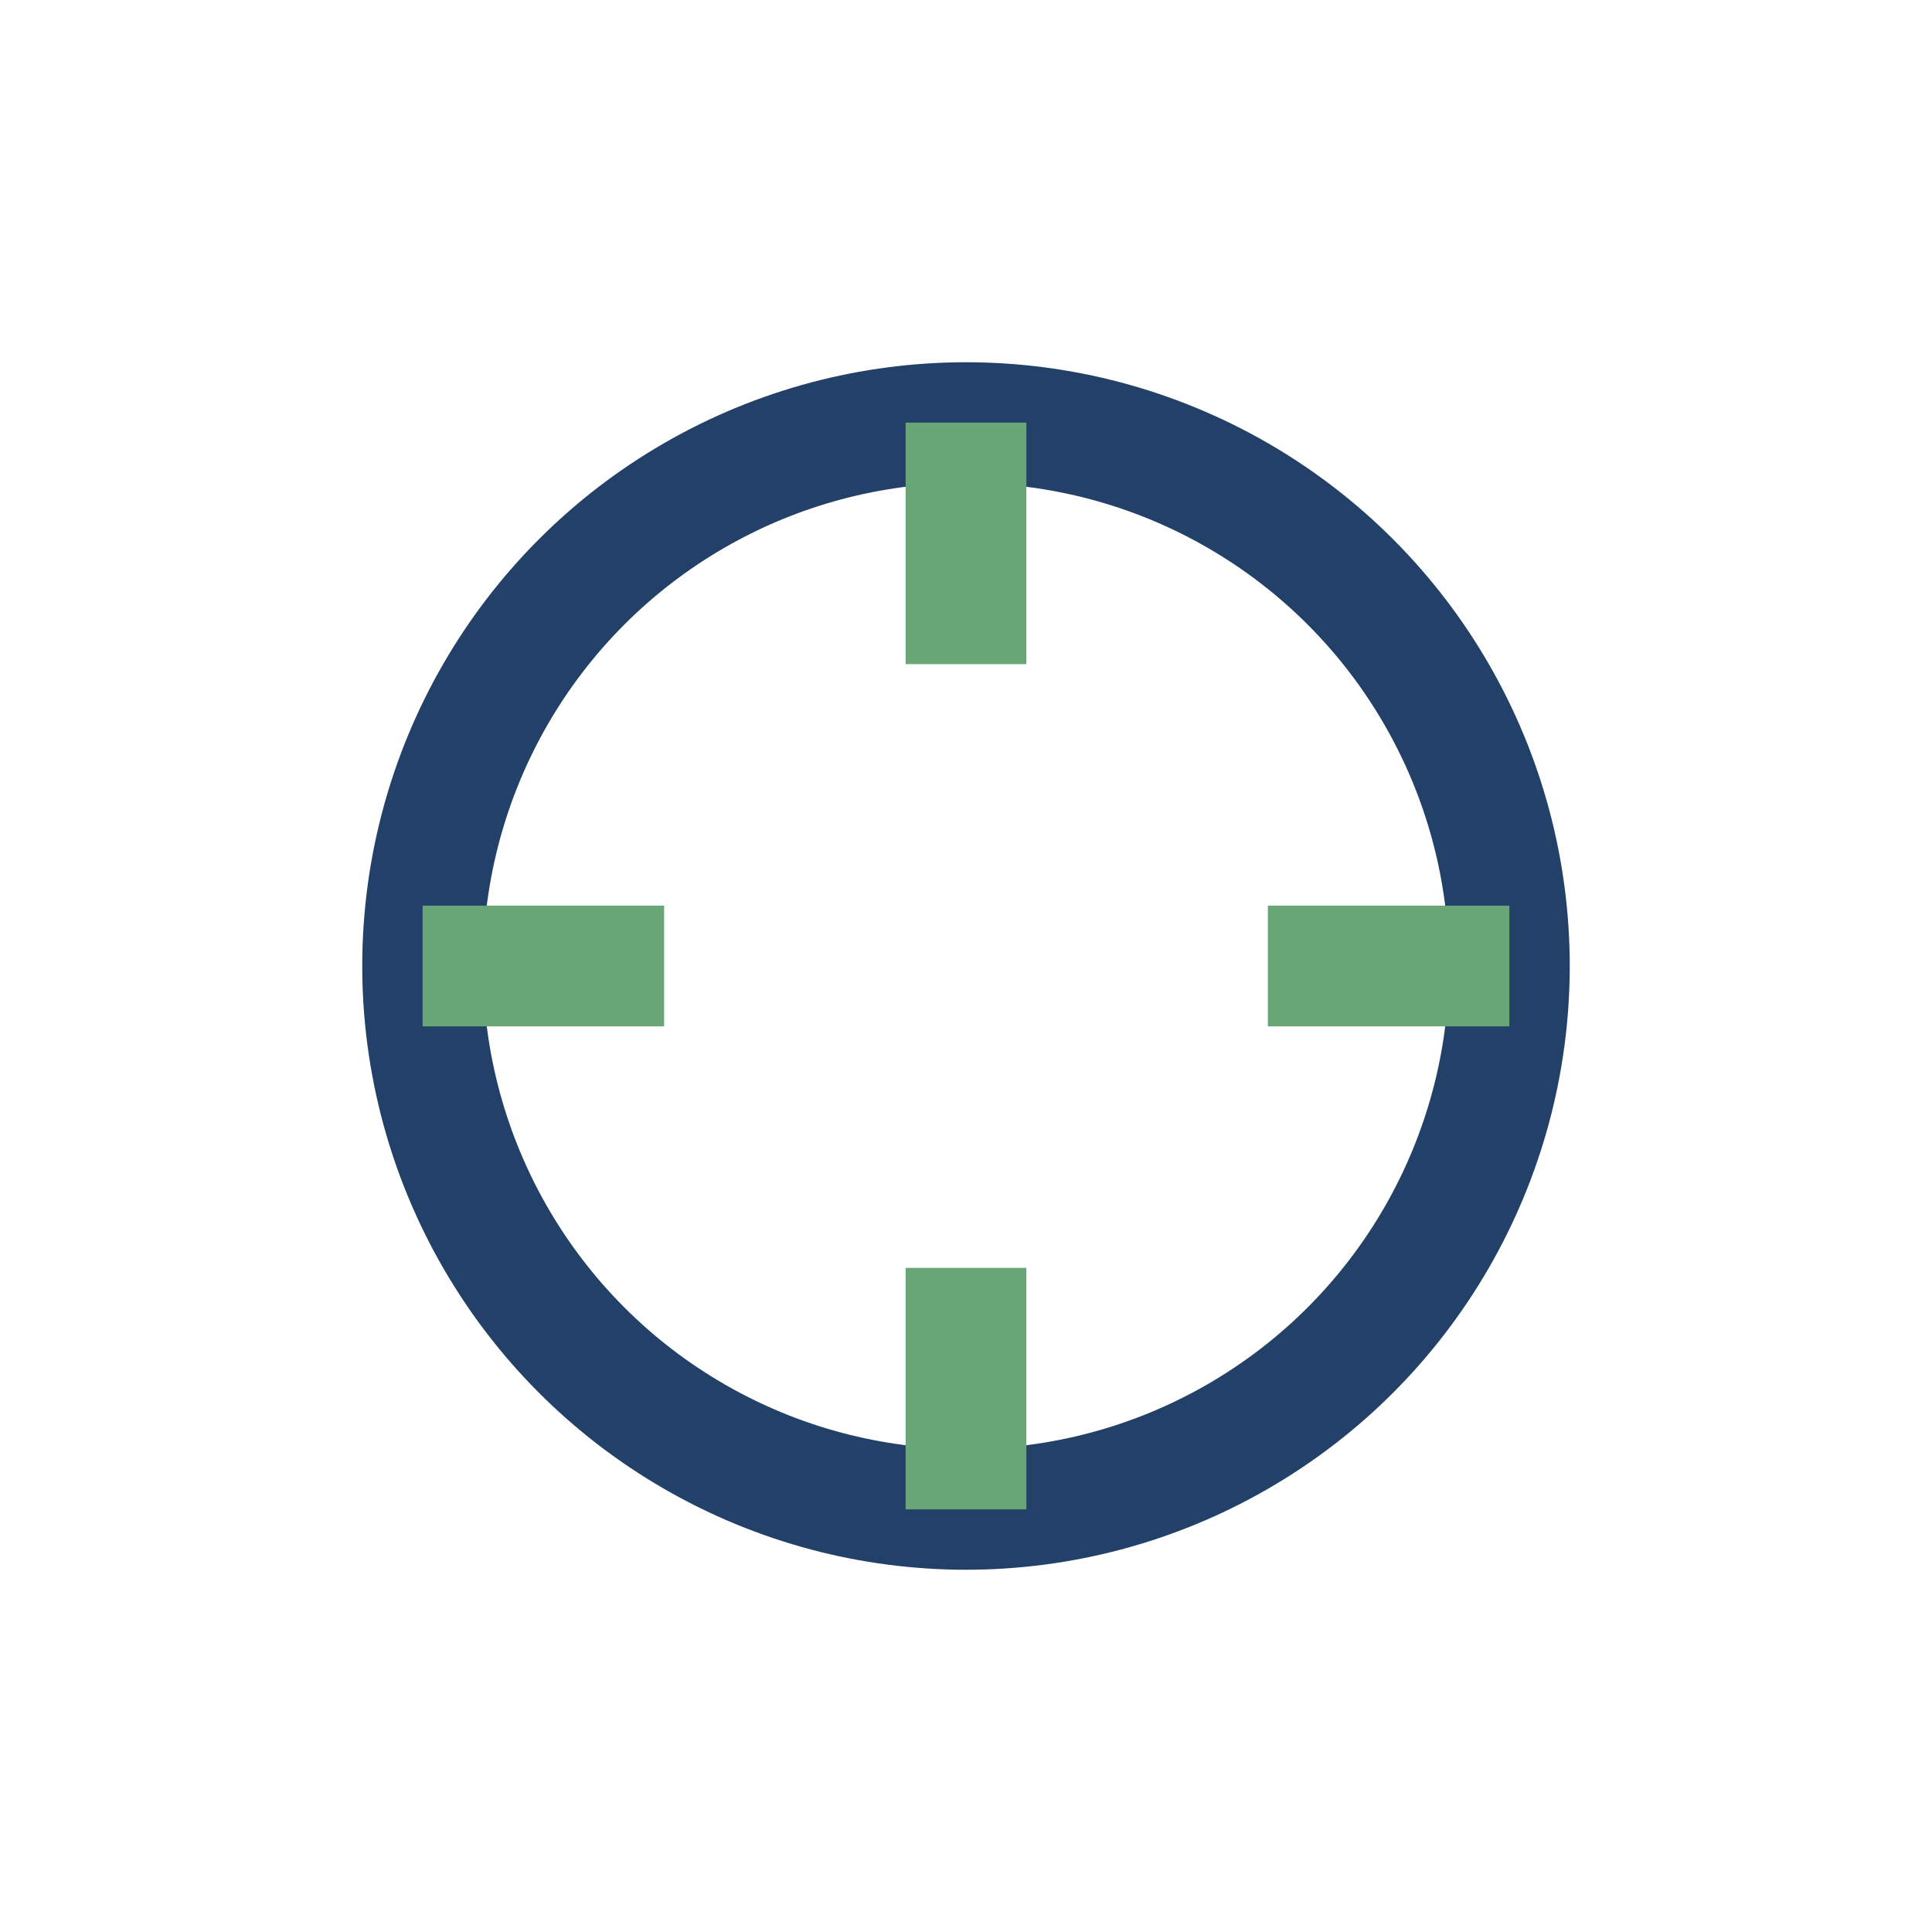
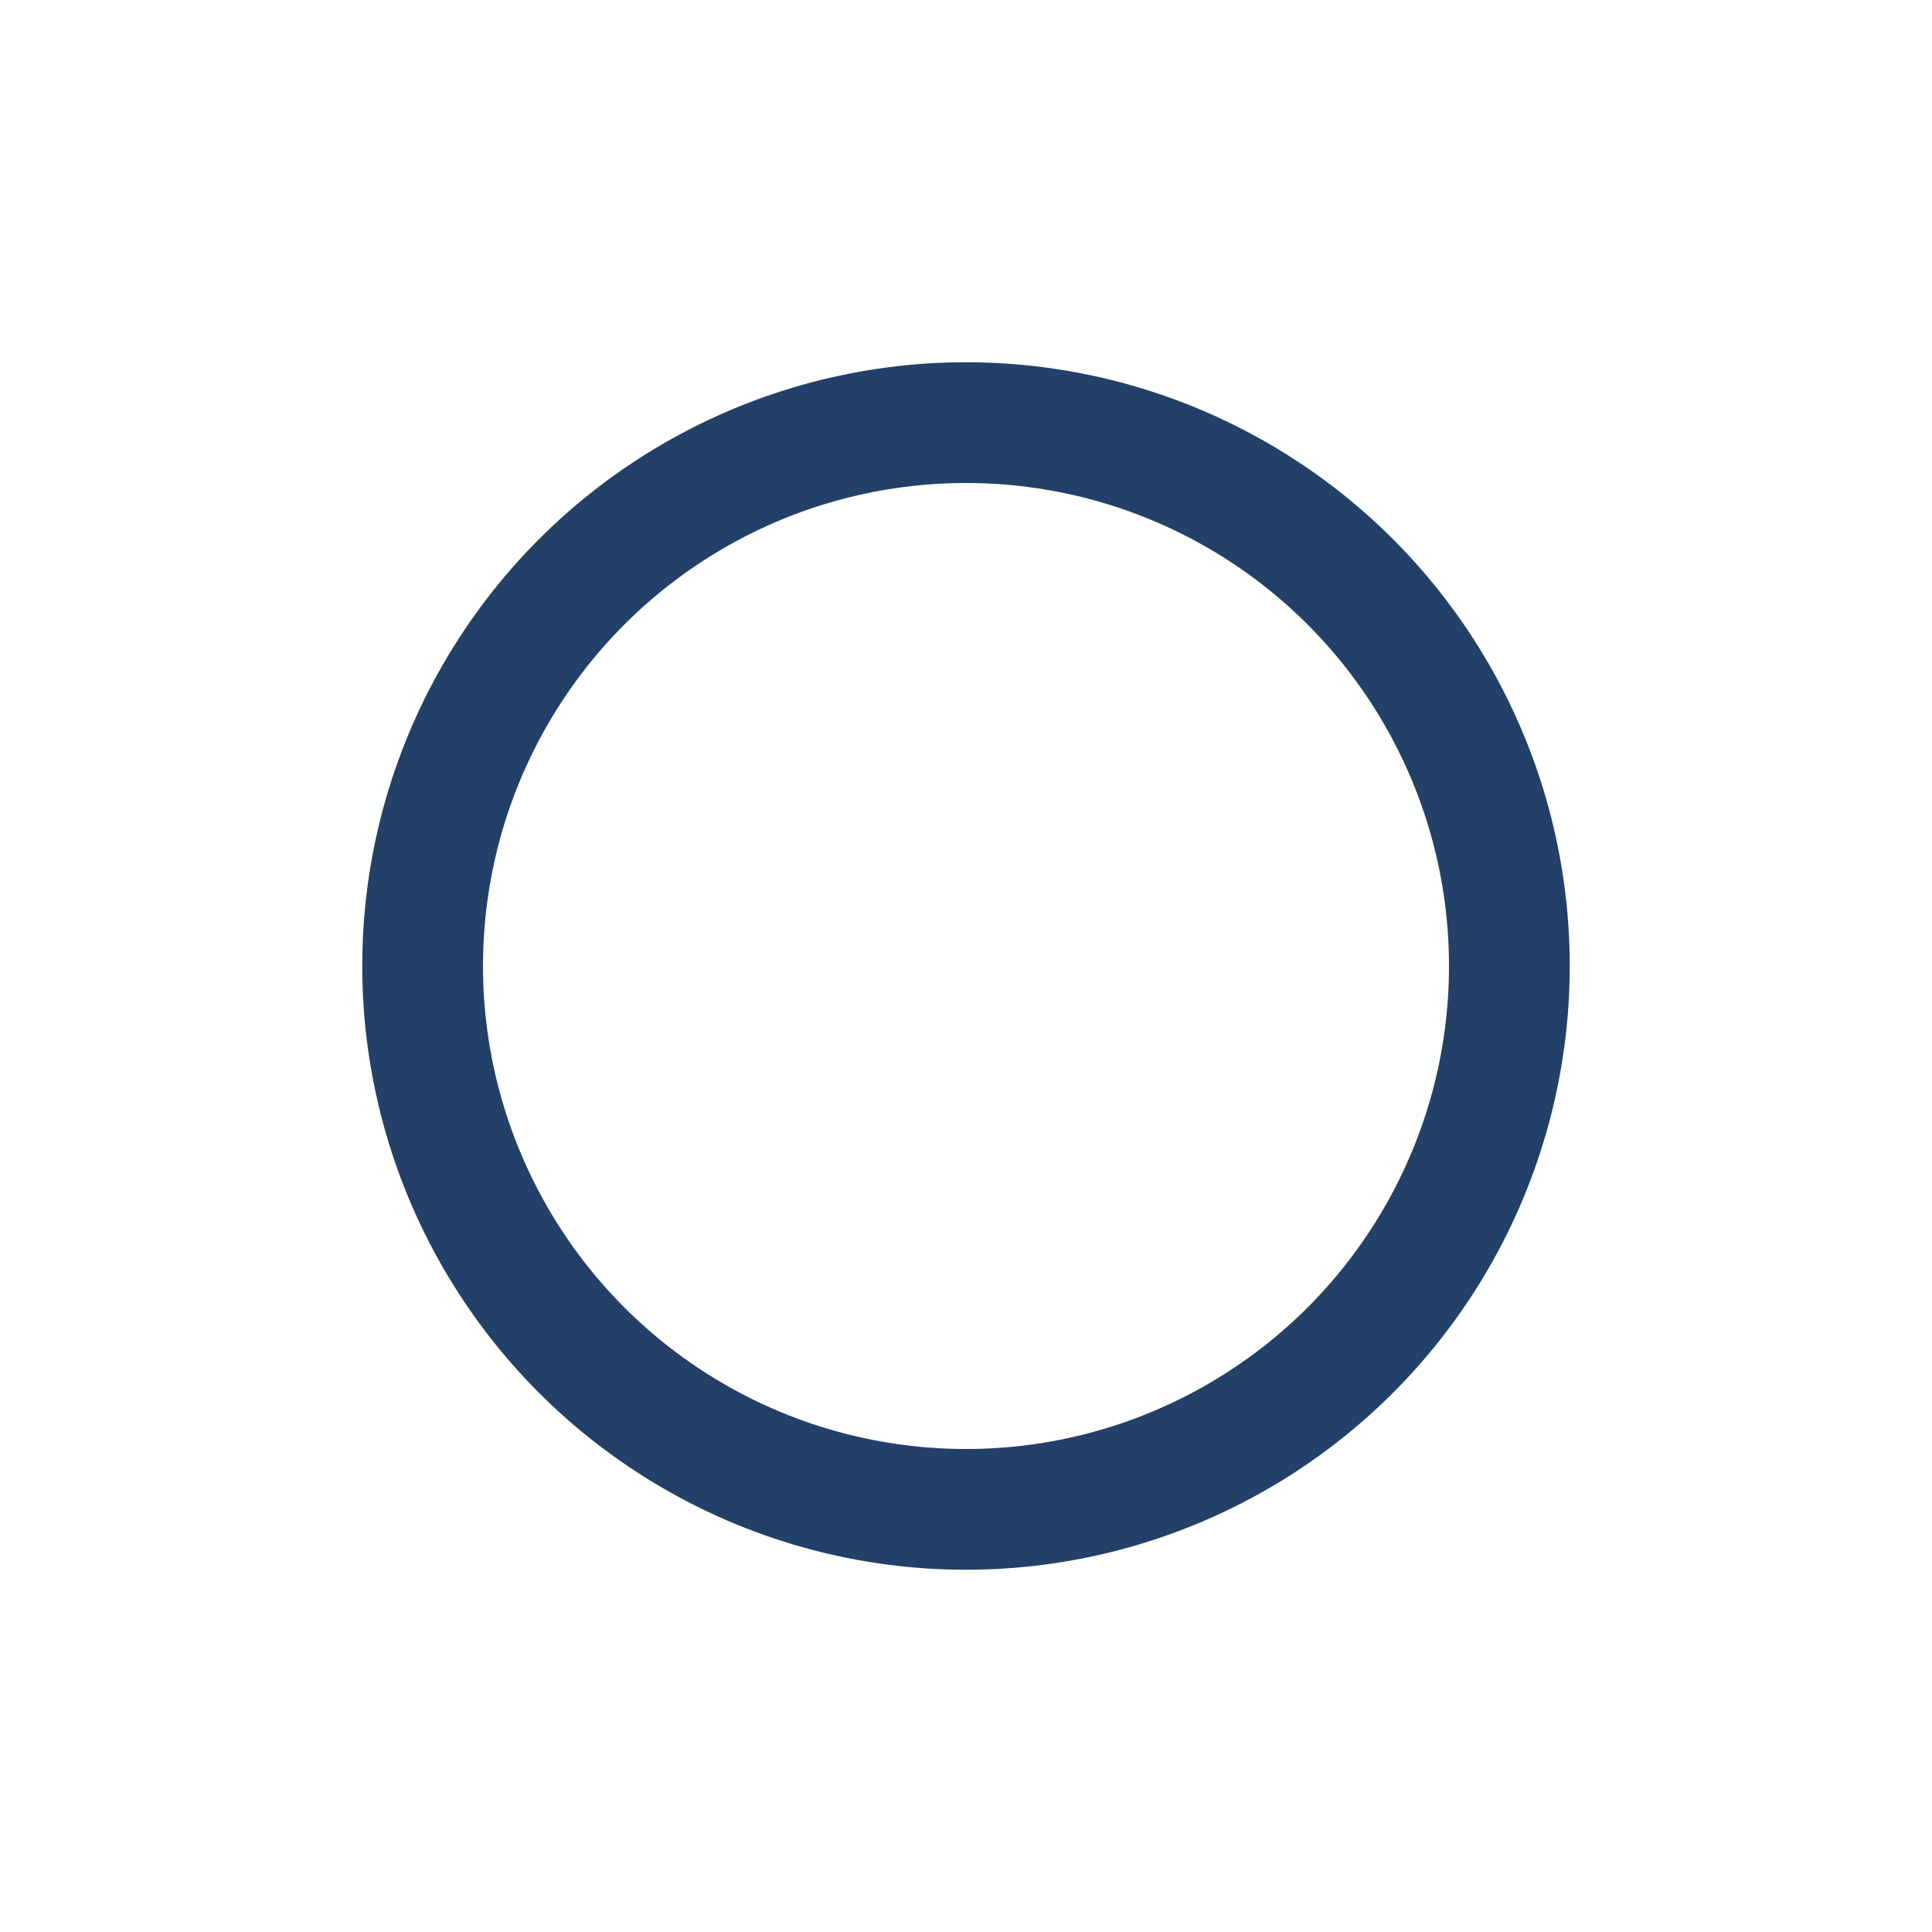
<svg xmlns="http://www.w3.org/2000/svg" width="32" height="32" viewBox="0 0 32 32">
  <circle cx="16" cy="16" r="9" fill="none" stroke="#234168" stroke-width="2" />
-   <path d="M16 7v4M16 21v4M7 16h4M21 16h4" stroke="#68A678" stroke-width="2" />
</svg>